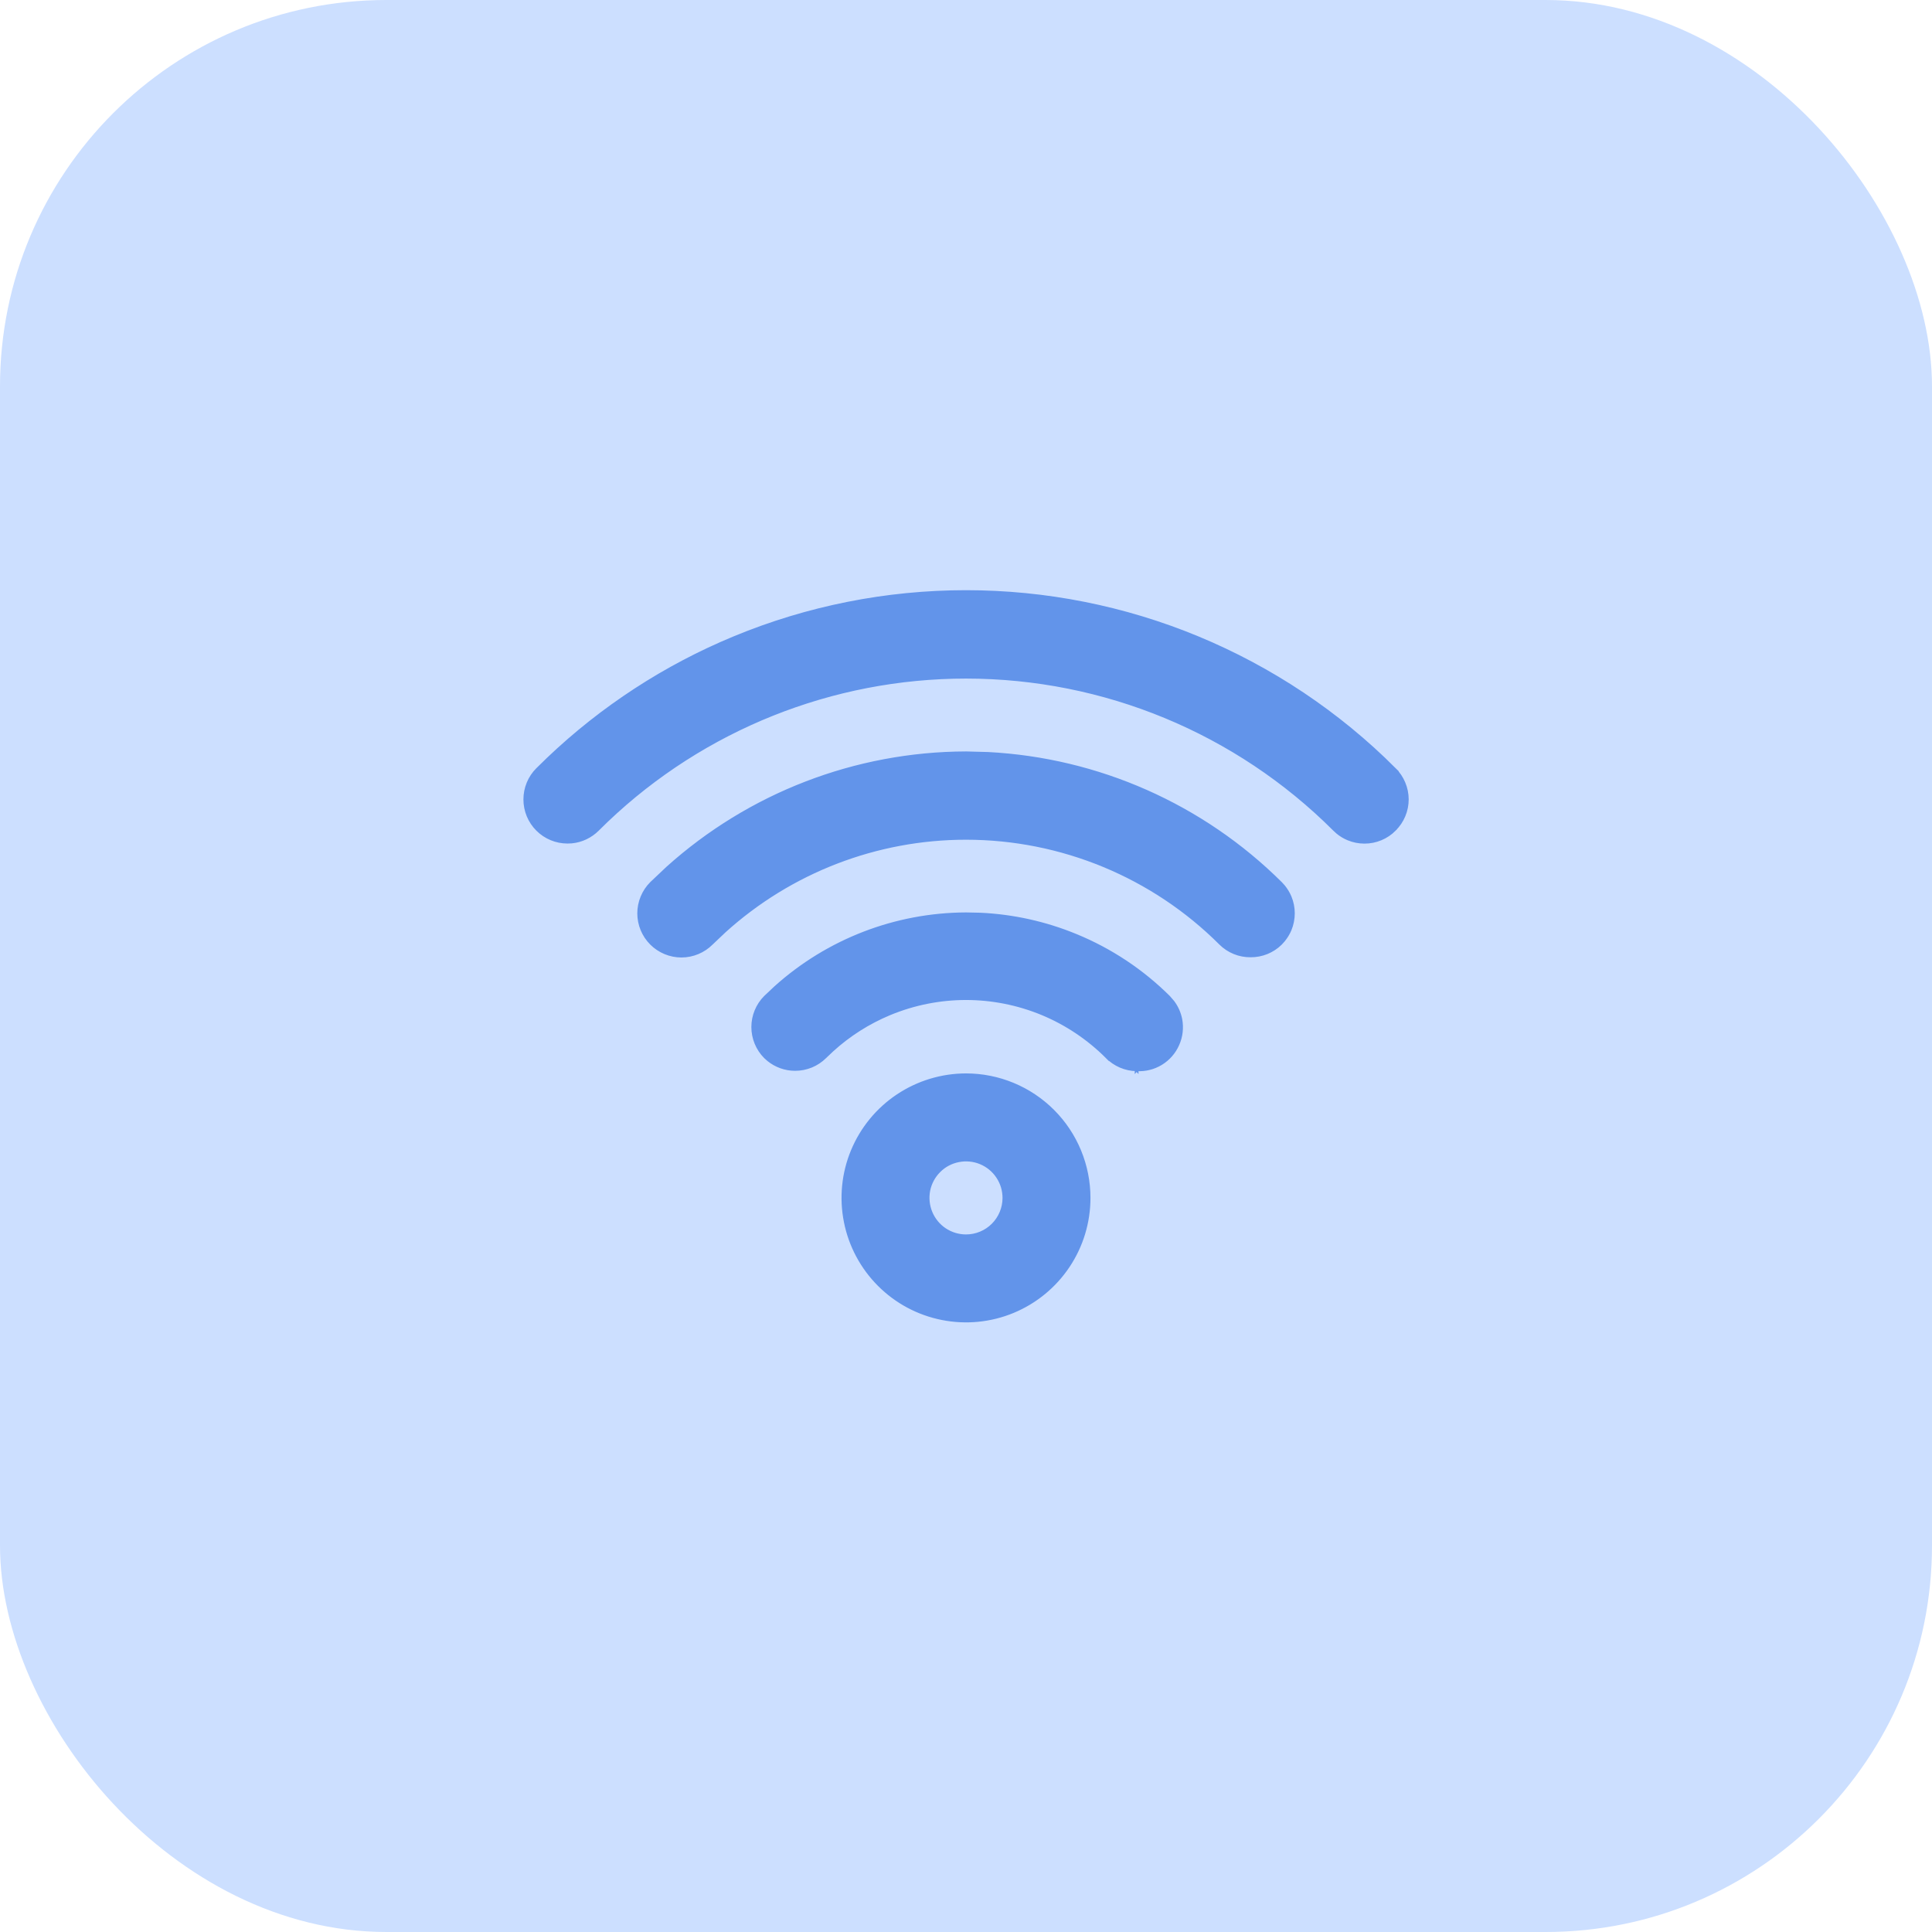
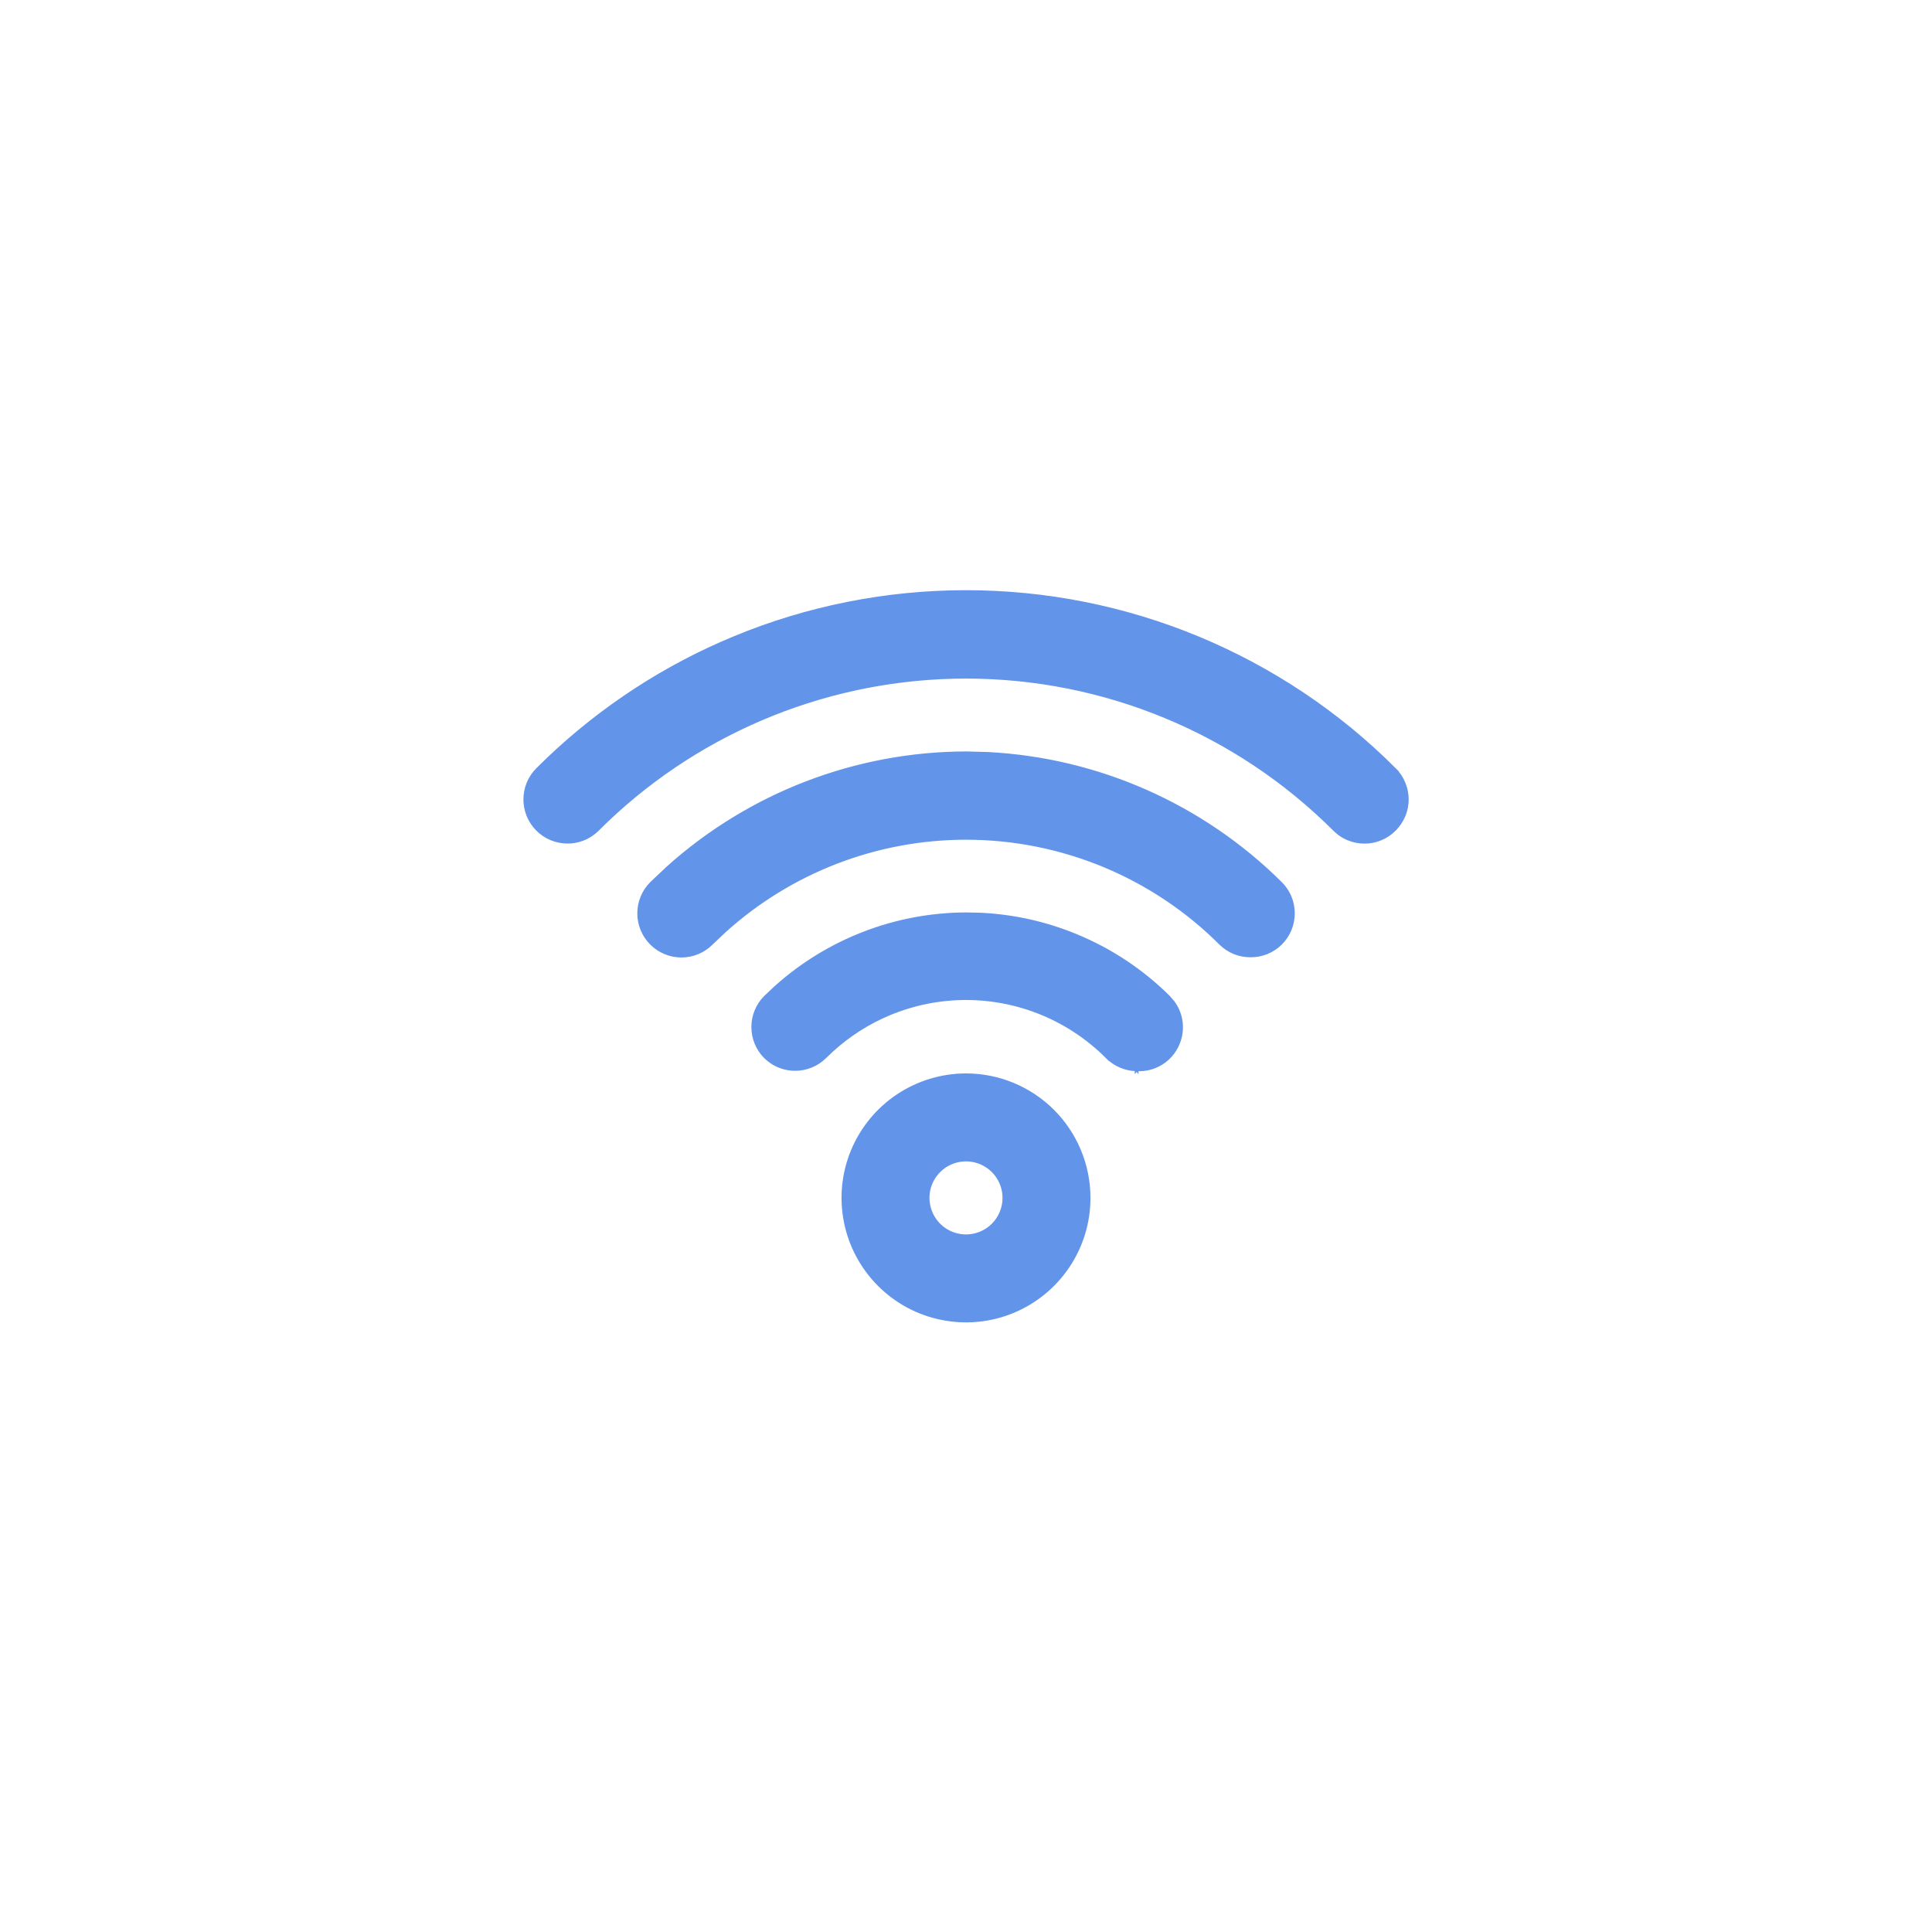
<svg xmlns="http://www.w3.org/2000/svg" width="52" height="52" viewBox="0 0 52 52" fill="none">
  <g clip-path="url(#clip0_3811_9683)">
-     <rect width="52" height="52" rx="10.4" fill="#CCDFFF" />
    <path d="M26 28.941C26.875 28.941 27.715 29.289 28.334 29.908C28.953 30.527 29.3 31.367 29.3 32.242C29.3 32.895 29.107 33.533 28.744 34.075C28.381 34.618 27.866 35.041 27.263 35.291C26.66 35.541 25.996 35.606 25.356 35.478C24.716 35.351 24.128 35.037 23.667 34.575C23.206 34.114 22.891 33.526 22.764 32.886C22.636 32.246 22.701 31.581 22.951 30.979C23.201 30.376 23.624 29.861 24.167 29.498C24.71 29.136 25.347 28.942 26 28.941ZM25.799 31.229C25.598 31.268 25.414 31.366 25.27 31.511C25.125 31.655 25.026 31.84 24.986 32.04C24.947 32.24 24.968 32.448 25.046 32.637C25.124 32.825 25.256 32.987 25.426 33.101C25.596 33.214 25.796 33.275 26 33.275C26.274 33.275 26.537 33.166 26.73 32.973C26.924 32.779 27.033 32.516 27.033 32.242C27.033 32.038 26.973 31.838 26.859 31.668C26.746 31.498 26.584 31.365 26.395 31.287C26.207 31.209 25.999 31.189 25.799 31.229ZM26.379 24.616C27.261 24.656 28.13 24.848 28.948 25.184C29.884 25.567 30.735 26.131 31.452 26.844L31.564 26.974C31.667 27.111 31.737 27.27 31.77 27.439C31.812 27.666 31.785 27.9 31.691 28.11C31.598 28.321 31.443 28.498 31.246 28.618C31.05 28.738 30.822 28.793 30.593 28.78V28.781L30.592 28.78L30.591 28.781V28.78C30.293 28.776 30.009 28.654 29.8 28.441V28.442C29.301 27.943 28.709 27.546 28.058 27.275C27.406 27.005 26.706 26.865 26 26.865C25.294 26.865 24.595 27.005 23.943 27.275C23.373 27.512 22.848 27.845 22.392 28.26L22.2 28.442C21.988 28.653 21.701 28.771 21.401 28.771C21.139 28.771 20.887 28.681 20.686 28.517L20.602 28.442C20.392 28.23 20.273 27.942 20.273 27.643C20.273 27.343 20.392 27.056 20.602 26.844L20.878 26.584C22.281 25.321 24.104 24.615 26 24.608L26.379 24.616ZM26.594 20.291C29.55 20.445 32.354 21.682 34.464 23.778L34.539 23.86C34.61 23.947 34.669 24.043 34.712 24.146C34.77 24.285 34.799 24.433 34.799 24.583C34.799 24.733 34.769 24.881 34.712 25.019C34.669 25.122 34.61 25.218 34.539 25.305L34.464 25.388C34.358 25.493 34.232 25.576 34.094 25.632C33.956 25.688 33.808 25.716 33.659 25.715C33.51 25.716 33.362 25.688 33.225 25.632C33.087 25.576 32.961 25.492 32.855 25.388L32.855 25.387C31.036 23.57 28.57 22.551 26 22.551C23.59 22.551 21.273 23.447 19.494 25.056L19.145 25.387C18.932 25.6 18.643 25.721 18.341 25.721C18.039 25.721 17.749 25.6 17.536 25.387C17.323 25.174 17.203 24.884 17.203 24.583C17.203 24.434 17.233 24.285 17.29 24.148C17.347 24.01 17.431 23.884 17.536 23.778H17.537L17.968 23.37C20.168 21.39 23.026 20.283 26 20.275L26.594 20.291ZM26 15.935C28.141 15.935 30.262 16.356 32.24 17.176C34.218 17.996 36.017 19.197 37.53 20.712H37.529C37.636 20.817 37.72 20.943 37.777 21.081C37.835 21.219 37.865 21.367 37.865 21.517C37.865 21.666 37.835 21.814 37.777 21.952C37.72 22.09 37.635 22.215 37.529 22.32L37.53 22.321C37.425 22.427 37.299 22.512 37.161 22.569C37.023 22.627 36.875 22.656 36.726 22.656C36.576 22.656 36.427 22.627 36.289 22.569C36.185 22.526 36.089 22.468 36.003 22.396L35.921 22.321C33.289 19.691 29.721 18.214 26 18.214C22.396 18.214 18.934 19.6 16.329 22.078L16.08 22.321C15.893 22.508 15.648 22.624 15.388 22.649L15.275 22.654C14.974 22.654 14.684 22.535 14.471 22.321C14.257 22.108 14.138 21.818 14.138 21.517C14.138 21.215 14.257 20.925 14.471 20.712L14.758 20.432C16.21 19.049 17.905 17.944 19.76 17.176C21.738 16.356 23.859 15.935 26 15.935Z" fill="#6294EA" stroke="#6294EA" stroke-width="0.1" />
  </g>
  <defs>
    <clipPath id="clip0_3811_9683">
      <rect width="52" height="52" fill="white" />
    </clipPath>
  </defs>
</svg>